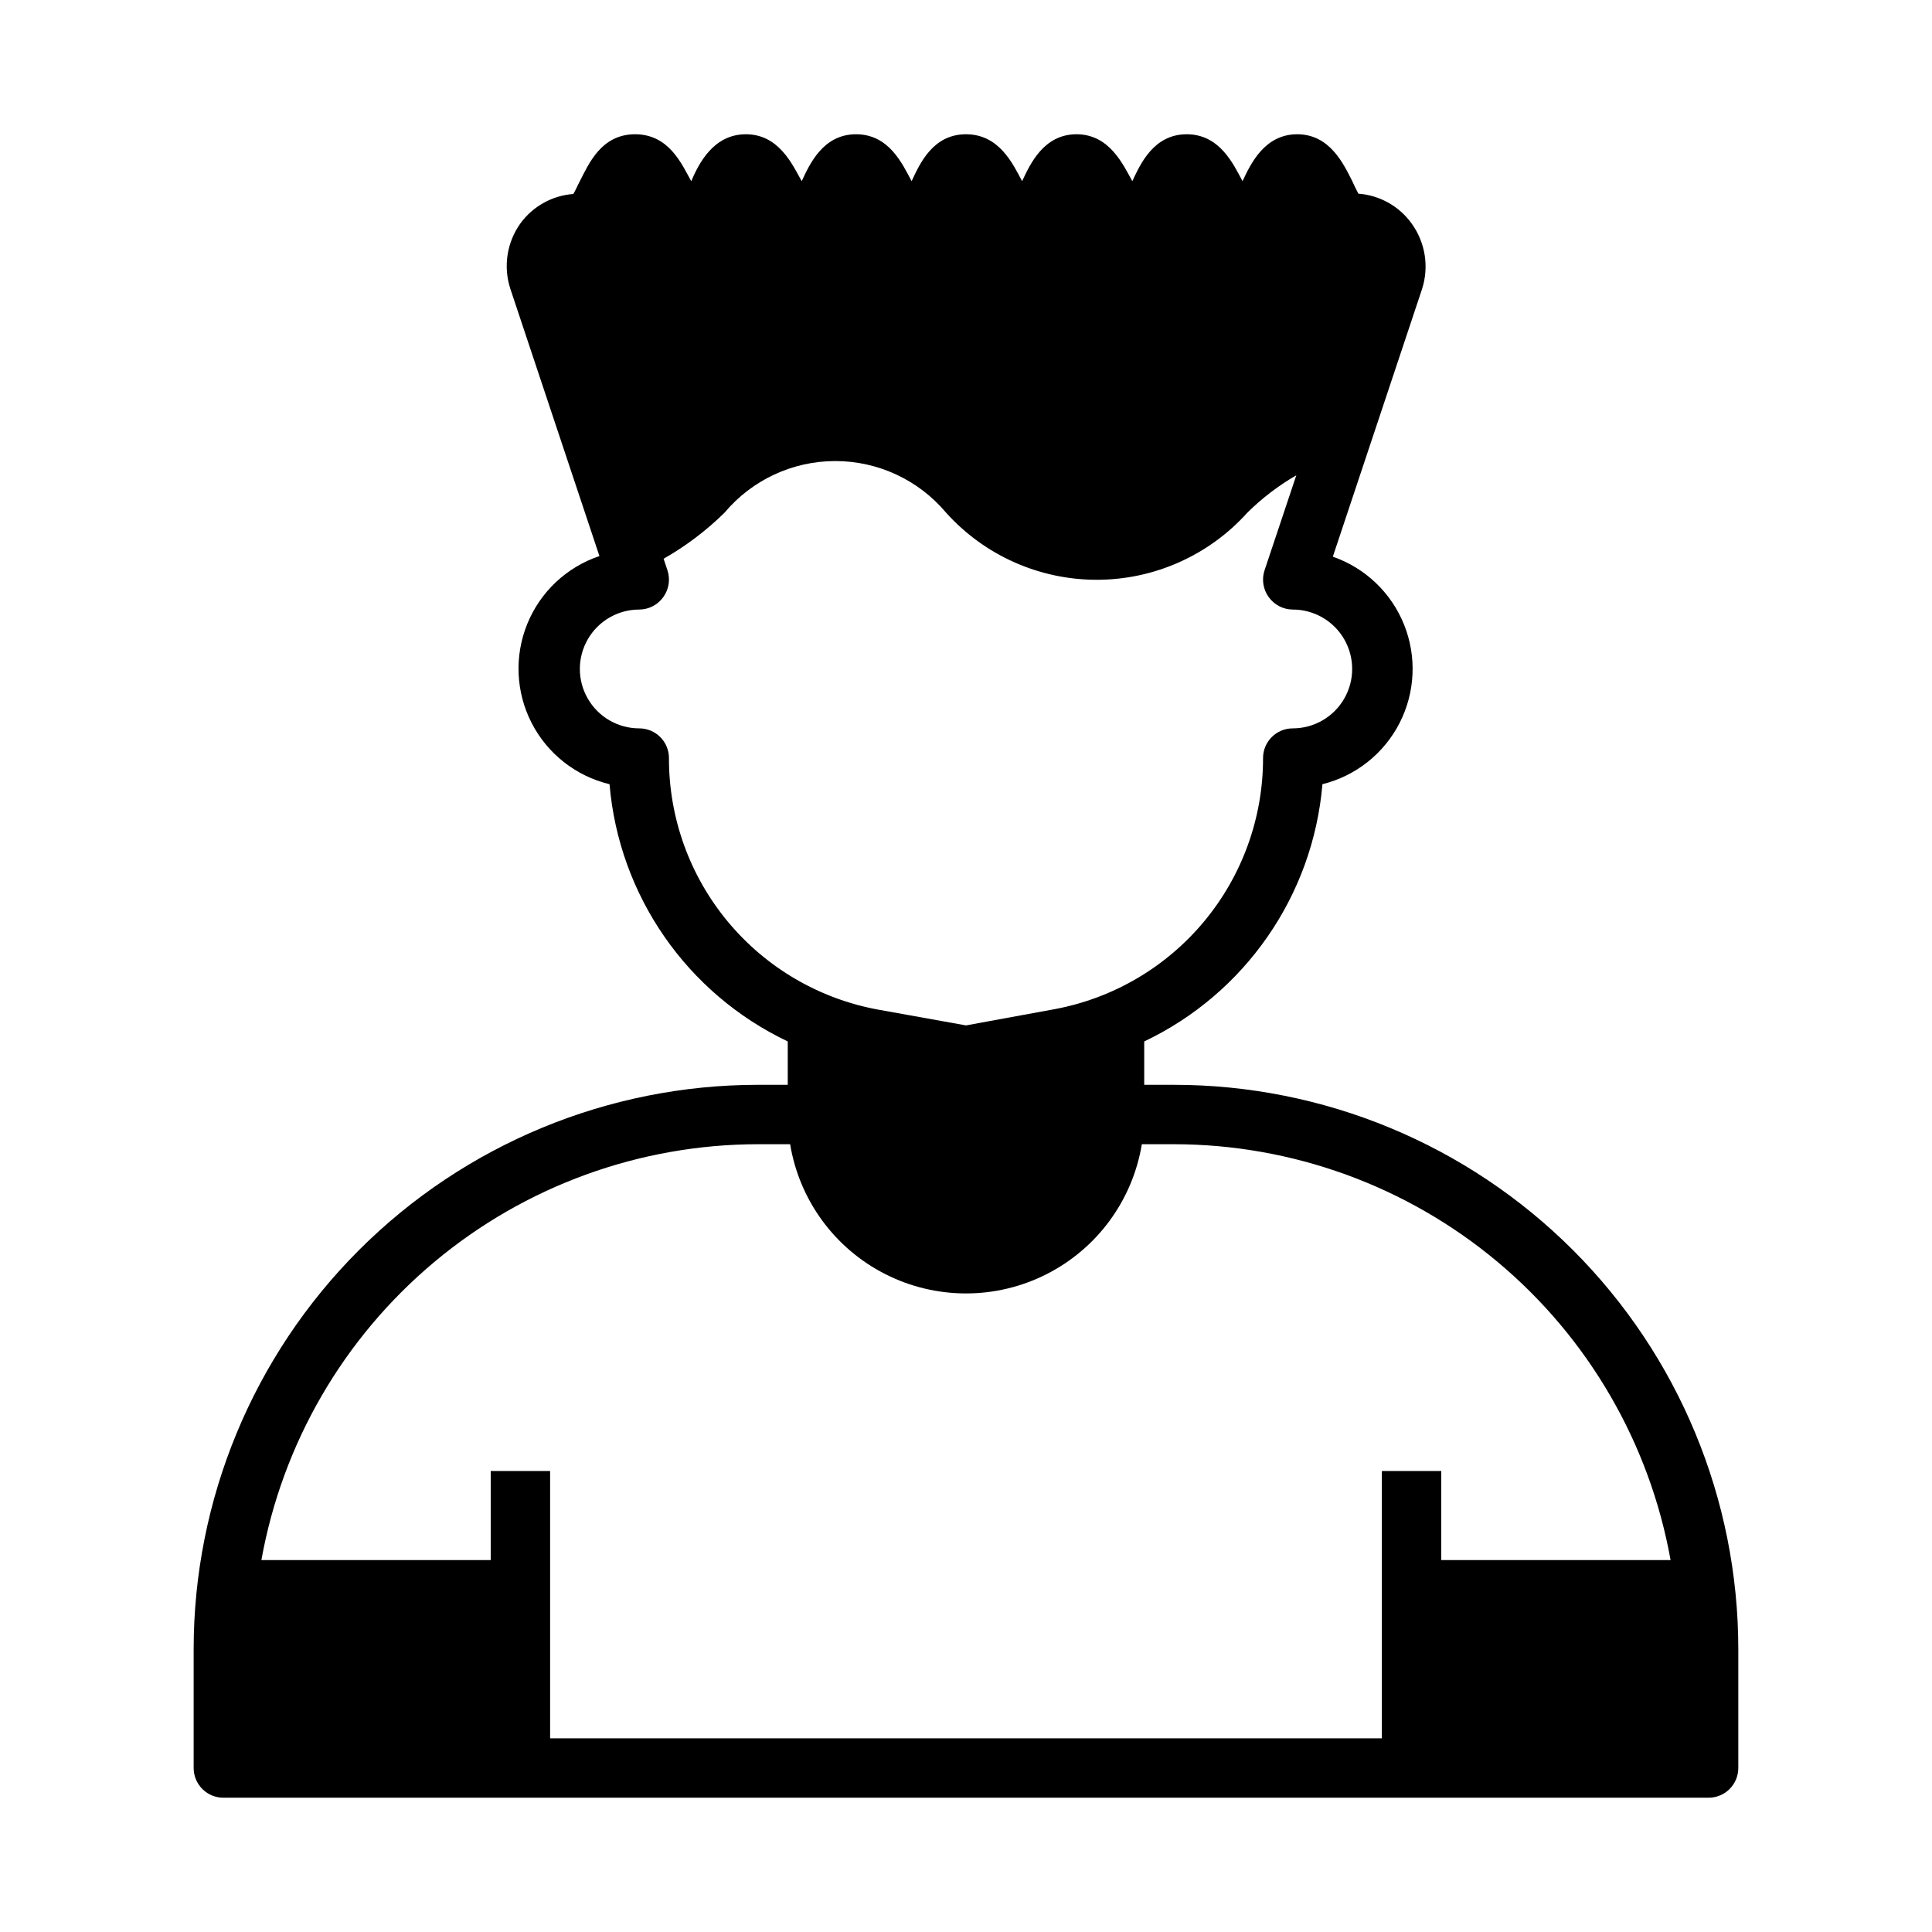
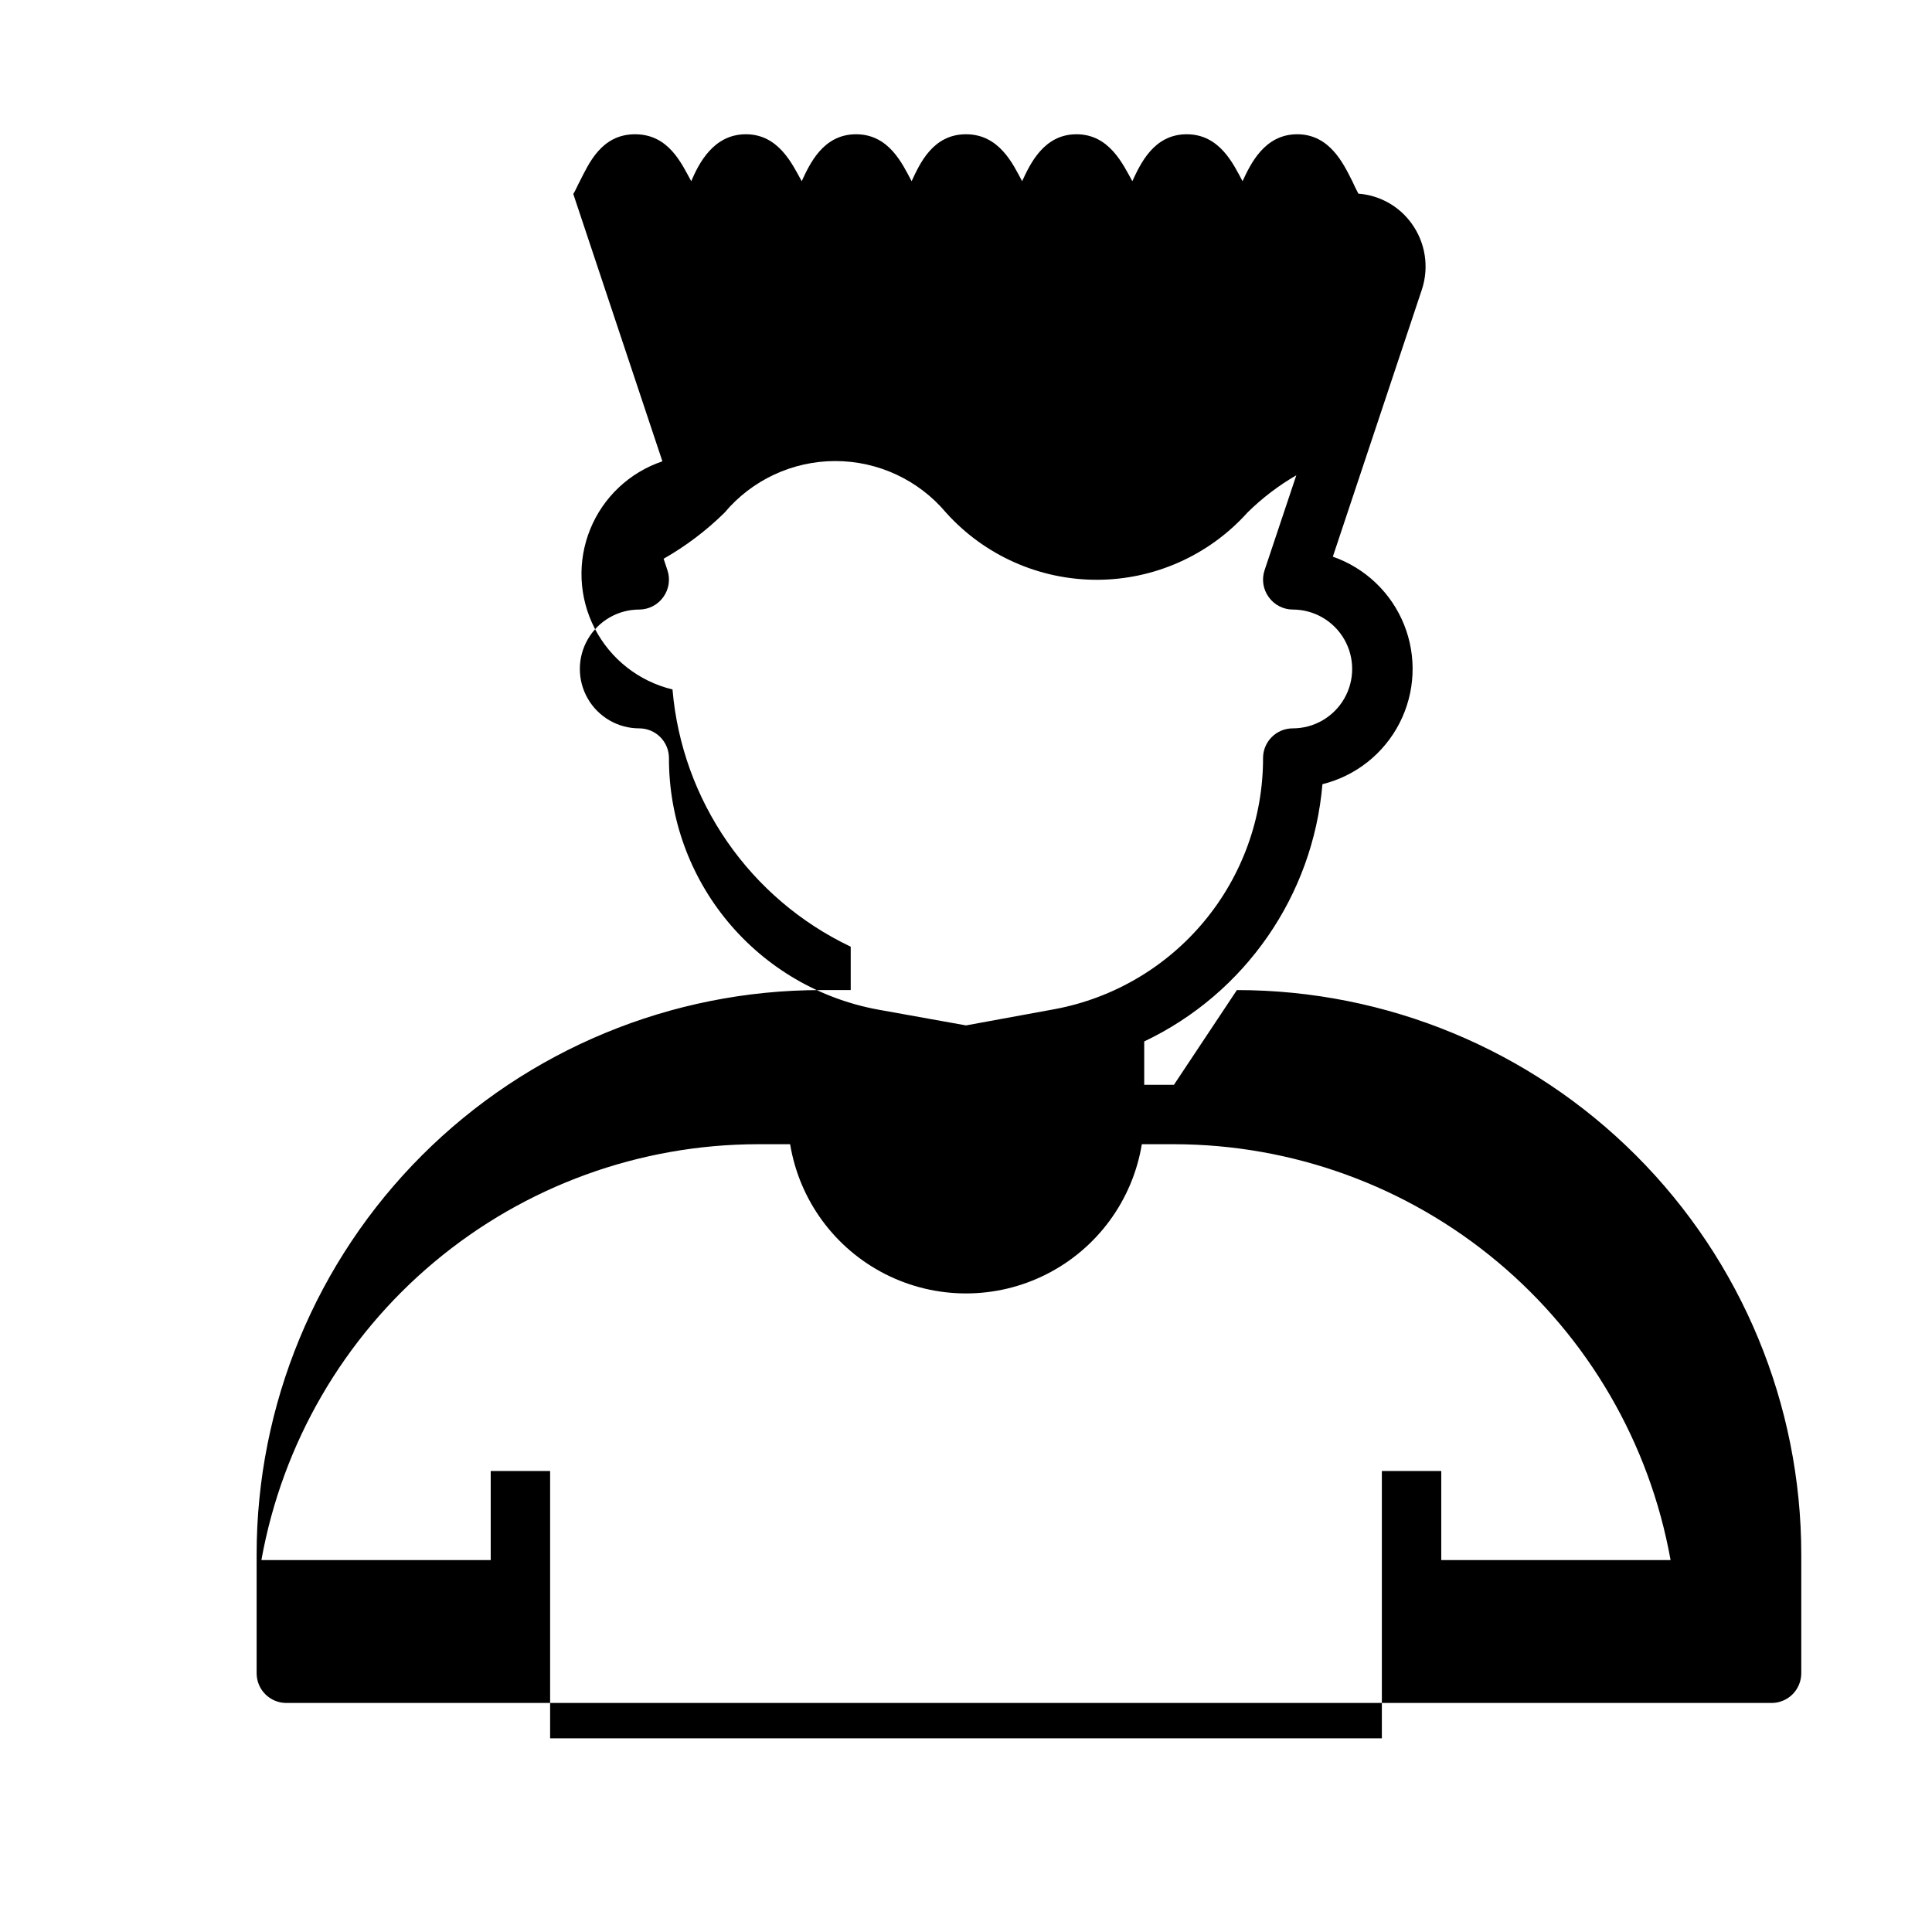
<svg xmlns="http://www.w3.org/2000/svg" fill="#000000" width="800px" height="800px" version="1.1" viewBox="144 144 512 512">
-   <path d="m455.1 431.49h-7.871v-11.496c26.742-12.711 44.727-38.668 47.23-68.172 8.84-2.195 16.297-8.109 20.445-16.215 4.148-8.109 4.582-17.617 1.191-26.07-3.394-8.449-10.277-15.02-18.879-18.012l23.617-70.848v-0.004c1.938-5.93 0.91-12.43-2.758-17.473-3.305-4.574-8.461-7.457-14.09-7.875-0.473-0.867-1.18-2.363-1.652-3.387-2.285-4.484-5.906-12.355-14.562-12.355-8.66 0-12.359 7.871-14.484 12.438-2.441-4.566-6.062-12.438-14.801-12.438s-12.281 7.871-14.406 12.438c-2.519-4.566-6.141-12.438-14.801-12.438s-12.281 7.871-14.406 12.438c-2.438-4.566-6.059-12.438-14.875-12.438s-12.281 7.871-14.406 12.438c-2.441-4.566-5.984-12.438-14.723-12.438-8.738 0-12.281 7.871-14.406 12.438-2.519-4.566-6.141-12.438-14.797-12.438-8.66 0-12.52 7.871-14.484 12.438-2.519-4.566-5.906-12.438-14.879-12.438-8.977 0-12.281 7.871-14.641 12.438-0.551 1.023-1.18 2.519-1.73 3.387h-0.004c-5.586 0.418-10.707 3.266-14.012 7.793-3.59 5.019-4.582 11.445-2.676 17.316l23.617 70.848c-8.695 2.926-15.68 9.496-19.129 17.992-3.453 8.496-3.027 18.078 1.16 26.234 4.188 8.16 11.727 14.086 20.645 16.23 2.504 29.504 20.488 55.461 47.23 68.172v11.496h-7.871c-39.668 0-77.711 15.758-105.76 43.805-28.051 28.051-43.809 66.094-43.809 105.76v31.488c0 2.09 0.832 4.09 2.309 5.566 1.477 1.477 3.477 2.305 5.566 2.305h393.6c2.086 0 4.09-0.828 5.566-2.305 1.473-1.477 2.305-3.477 2.305-5.566v-31.488c0-39.668-15.758-77.711-43.809-105.76-28.051-28.047-66.094-43.805-105.76-43.805zm-133.82-86.594c0-2.09-0.828-4.09-2.305-5.566-1.477-1.477-3.481-2.305-5.566-2.305-5.625 0-10.824-3-13.633-7.875-2.812-4.871-2.812-10.871 0-15.742 2.809-4.871 8.008-7.871 13.633-7.871 2.535-0.012 4.906-1.242 6.375-3.309 1.484-2.047 1.895-4.684 1.102-7.082l-1.023-3.07c5.887-3.352 11.312-7.453 16.141-12.203 7.281-8.676 18.031-13.688 29.363-13.688 11.328 0 22.078 5.012 29.359 13.688 10.184 11.316 24.691 17.777 39.914 17.777 15.223 0 29.727-6.461 39.91-17.777 3.887-3.848 8.254-7.18 12.988-9.918l-8.422 25.191c-0.793 2.398-0.383 5.035 1.102 7.082 1.469 2.066 3.844 3.297 6.375 3.309 5.625 0 10.824 3 13.637 7.871s2.812 10.871 0 15.742c-2.812 4.875-8.012 7.875-13.637 7.875-4.348 0-7.871 3.523-7.871 7.871 0.016 15.773-5.484 31.059-15.547 43.203-10.062 12.148-24.055 20.395-39.559 23.316l-23.613 4.328-23.223-4.172c-15.602-2.844-29.707-11.078-39.852-23.266s-15.684-27.555-15.648-43.41zm204.67 212.54v-23.613h-15.742v70.848h-220.42v-70.848h-15.742v23.617l-60.773-0.004c5.539-30.883 21.754-58.844 45.812-78.988 24.059-20.145 54.43-31.195 85.809-31.219h8.5c2.449 14.848 11.828 27.641 25.25 34.441 13.422 6.805 29.285 6.805 42.707 0 13.422-6.801 22.801-19.594 25.25-34.441h8.5c31.379 0.023 61.754 11.074 85.812 31.219 24.059 20.145 40.27 48.105 45.809 78.988z" />
+   <path d="m455.1 431.49h-7.871v-11.496c26.742-12.711 44.727-38.668 47.23-68.172 8.84-2.195 16.297-8.109 20.445-16.215 4.148-8.109 4.582-17.617 1.191-26.07-3.394-8.449-10.277-15.02-18.879-18.012l23.617-70.848v-0.004c1.938-5.93 0.91-12.43-2.758-17.473-3.305-4.574-8.461-7.457-14.09-7.875-0.473-0.867-1.18-2.363-1.652-3.387-2.285-4.484-5.906-12.355-14.562-12.355-8.66 0-12.359 7.871-14.484 12.438-2.441-4.566-6.062-12.438-14.801-12.438s-12.281 7.871-14.406 12.438c-2.519-4.566-6.141-12.438-14.801-12.438s-12.281 7.871-14.406 12.438c-2.438-4.566-6.059-12.438-14.875-12.438s-12.281 7.871-14.406 12.438c-2.441-4.566-5.984-12.438-14.723-12.438-8.738 0-12.281 7.871-14.406 12.438-2.519-4.566-6.141-12.438-14.797-12.438-8.66 0-12.52 7.871-14.484 12.438-2.519-4.566-5.906-12.438-14.879-12.438-8.977 0-12.281 7.871-14.641 12.438-0.551 1.023-1.18 2.519-1.73 3.387h-0.004l23.617 70.848c-8.695 2.926-15.68 9.496-19.129 17.992-3.453 8.496-3.027 18.078 1.16 26.234 4.188 8.16 11.727 14.086 20.645 16.23 2.504 29.504 20.488 55.461 47.23 68.172v11.496h-7.871c-39.668 0-77.711 15.758-105.76 43.805-28.051 28.051-43.809 66.094-43.809 105.76v31.488c0 2.09 0.832 4.09 2.309 5.566 1.477 1.477 3.477 2.305 5.566 2.305h393.6c2.086 0 4.09-0.828 5.566-2.305 1.473-1.477 2.305-3.477 2.305-5.566v-31.488c0-39.668-15.758-77.711-43.809-105.76-28.051-28.047-66.094-43.805-105.76-43.805zm-133.82-86.594c0-2.09-0.828-4.09-2.305-5.566-1.477-1.477-3.481-2.305-5.566-2.305-5.625 0-10.824-3-13.633-7.875-2.812-4.871-2.812-10.871 0-15.742 2.809-4.871 8.008-7.871 13.633-7.871 2.535-0.012 4.906-1.242 6.375-3.309 1.484-2.047 1.895-4.684 1.102-7.082l-1.023-3.07c5.887-3.352 11.312-7.453 16.141-12.203 7.281-8.676 18.031-13.688 29.363-13.688 11.328 0 22.078 5.012 29.359 13.688 10.184 11.316 24.691 17.777 39.914 17.777 15.223 0 29.727-6.461 39.91-17.777 3.887-3.848 8.254-7.18 12.988-9.918l-8.422 25.191c-0.793 2.398-0.383 5.035 1.102 7.082 1.469 2.066 3.844 3.297 6.375 3.309 5.625 0 10.824 3 13.637 7.871s2.812 10.871 0 15.742c-2.812 4.875-8.012 7.875-13.637 7.875-4.348 0-7.871 3.523-7.871 7.871 0.016 15.773-5.484 31.059-15.547 43.203-10.062 12.148-24.055 20.395-39.559 23.316l-23.613 4.328-23.223-4.172c-15.602-2.844-29.707-11.078-39.852-23.266s-15.684-27.555-15.648-43.41zm204.67 212.54v-23.613h-15.742v70.848h-220.42v-70.848h-15.742v23.617l-60.773-0.004c5.539-30.883 21.754-58.844 45.812-78.988 24.059-20.145 54.43-31.195 85.809-31.219h8.5c2.449 14.848 11.828 27.641 25.25 34.441 13.422 6.805 29.285 6.805 42.707 0 13.422-6.801 22.801-19.594 25.25-34.441h8.5c31.379 0.023 61.754 11.074 85.812 31.219 24.059 20.145 40.27 48.105 45.809 78.988z" />
</svg>